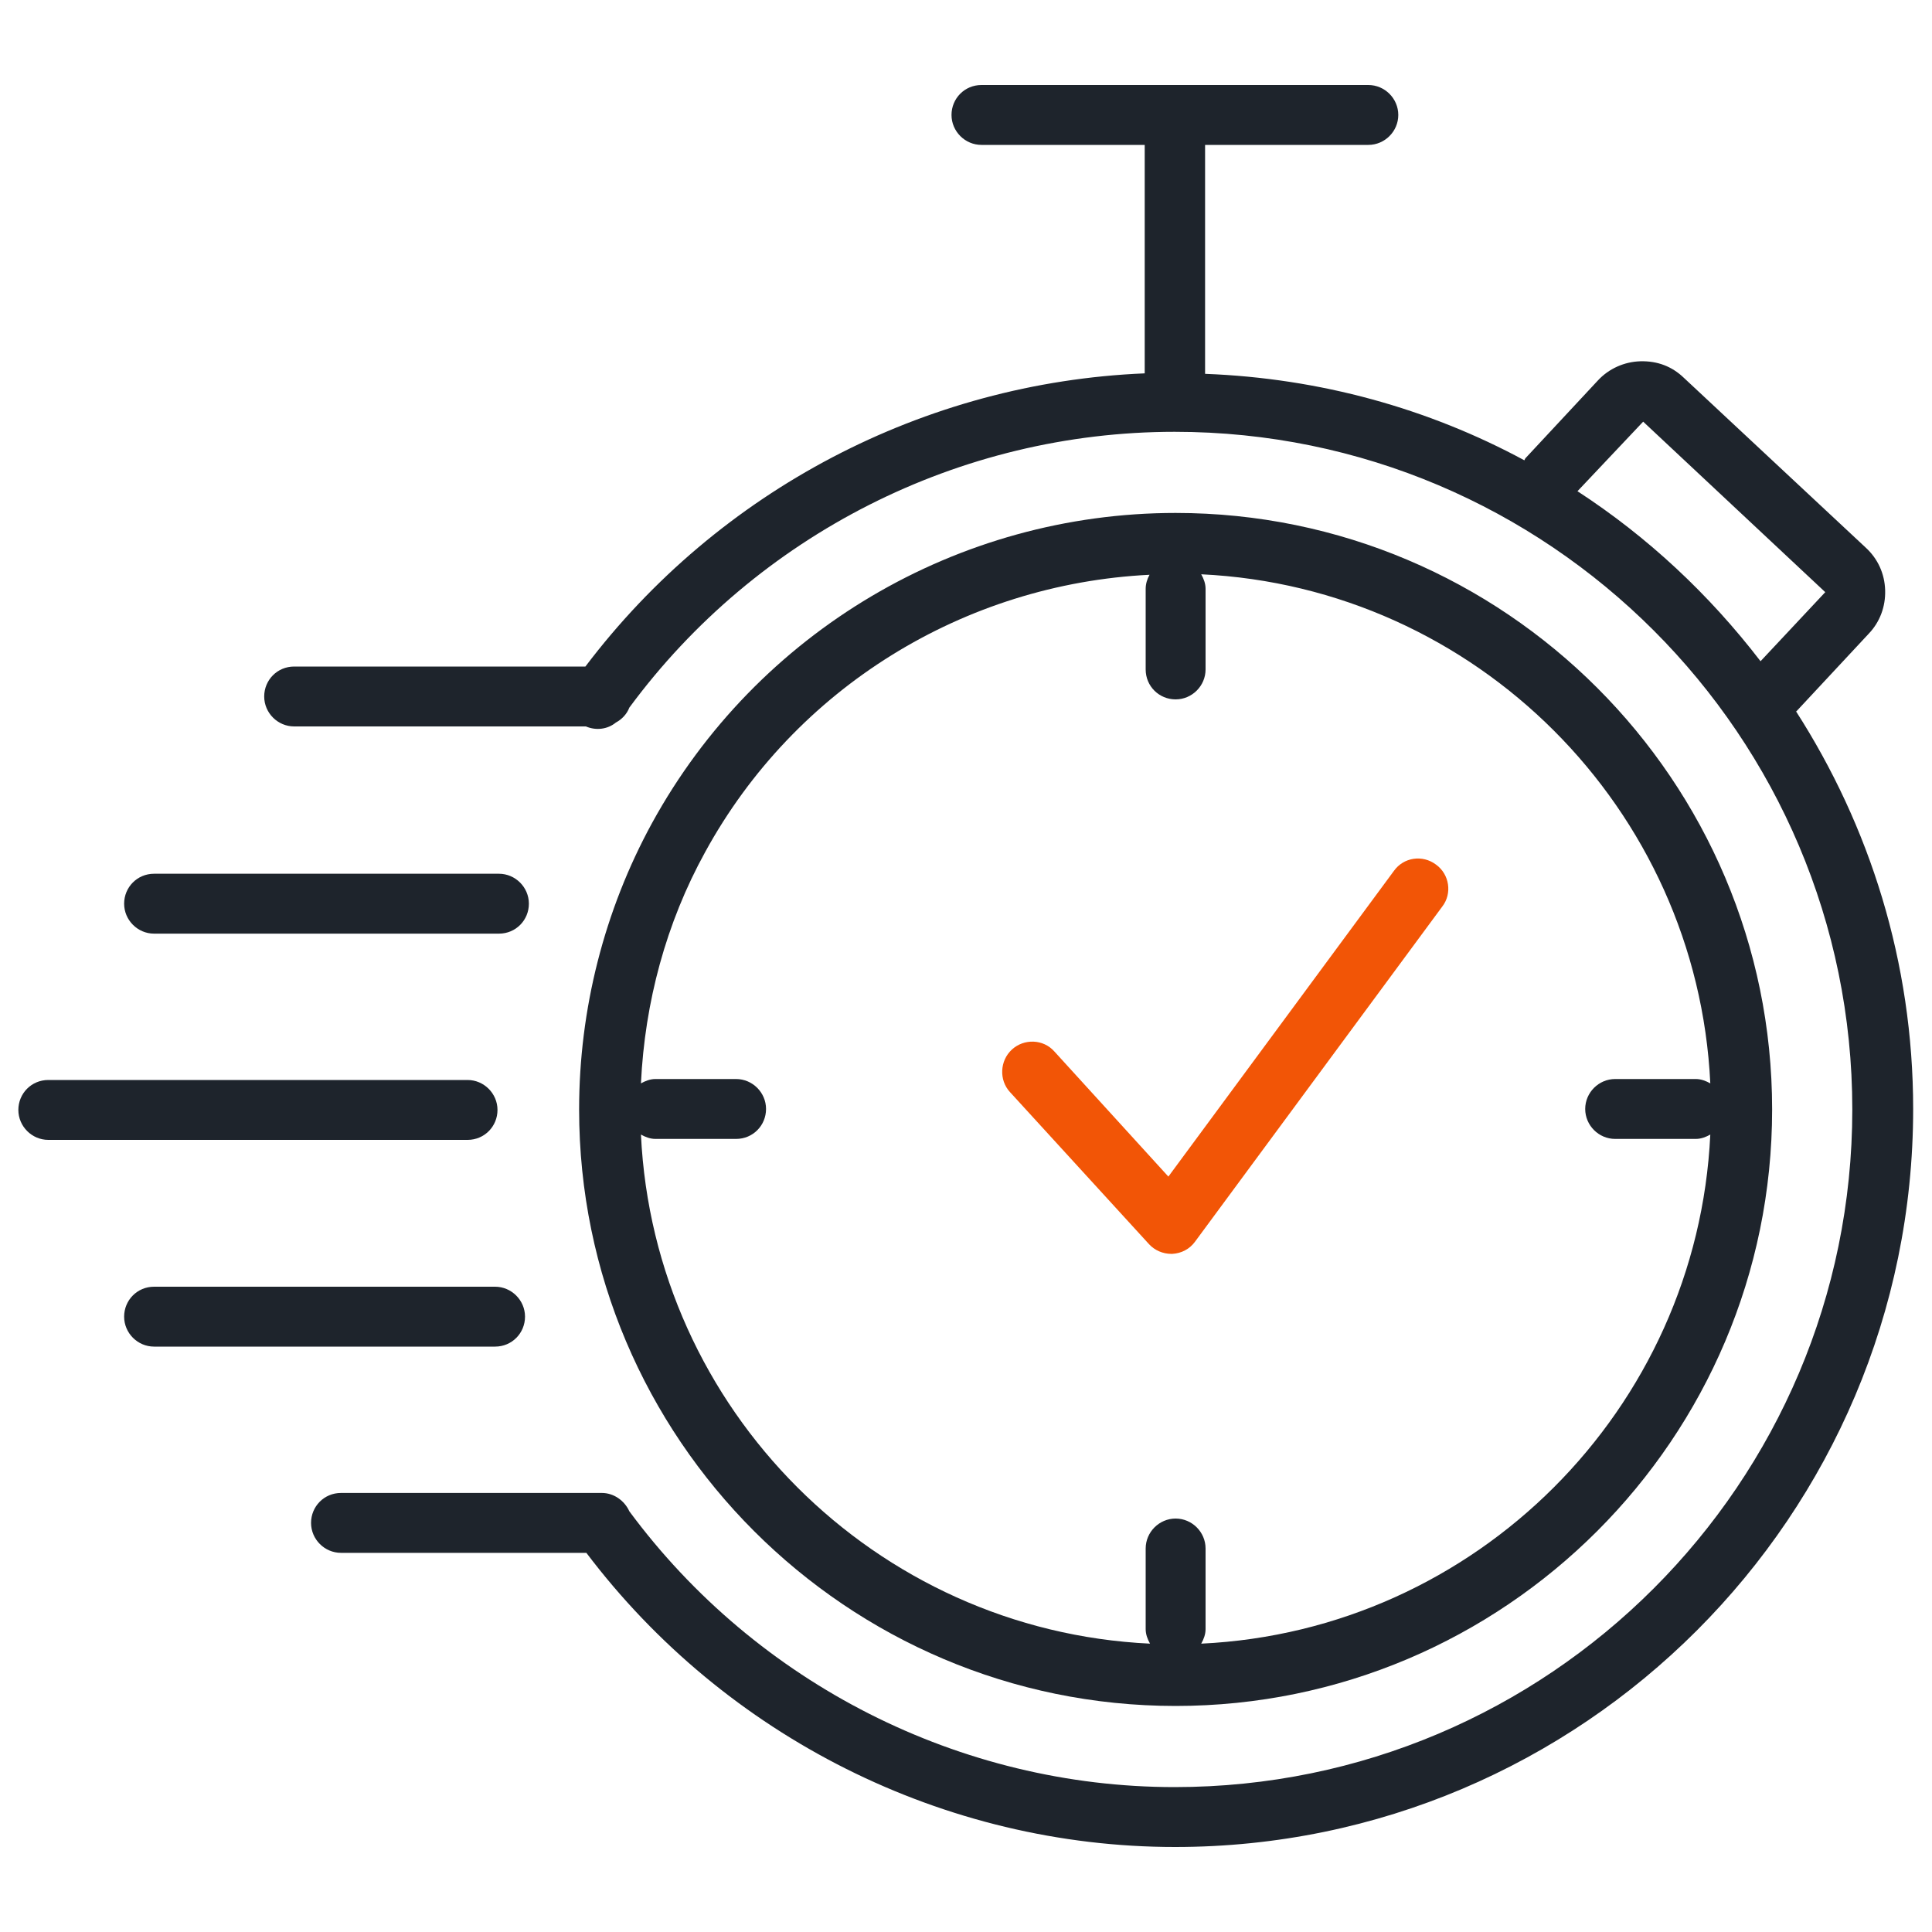
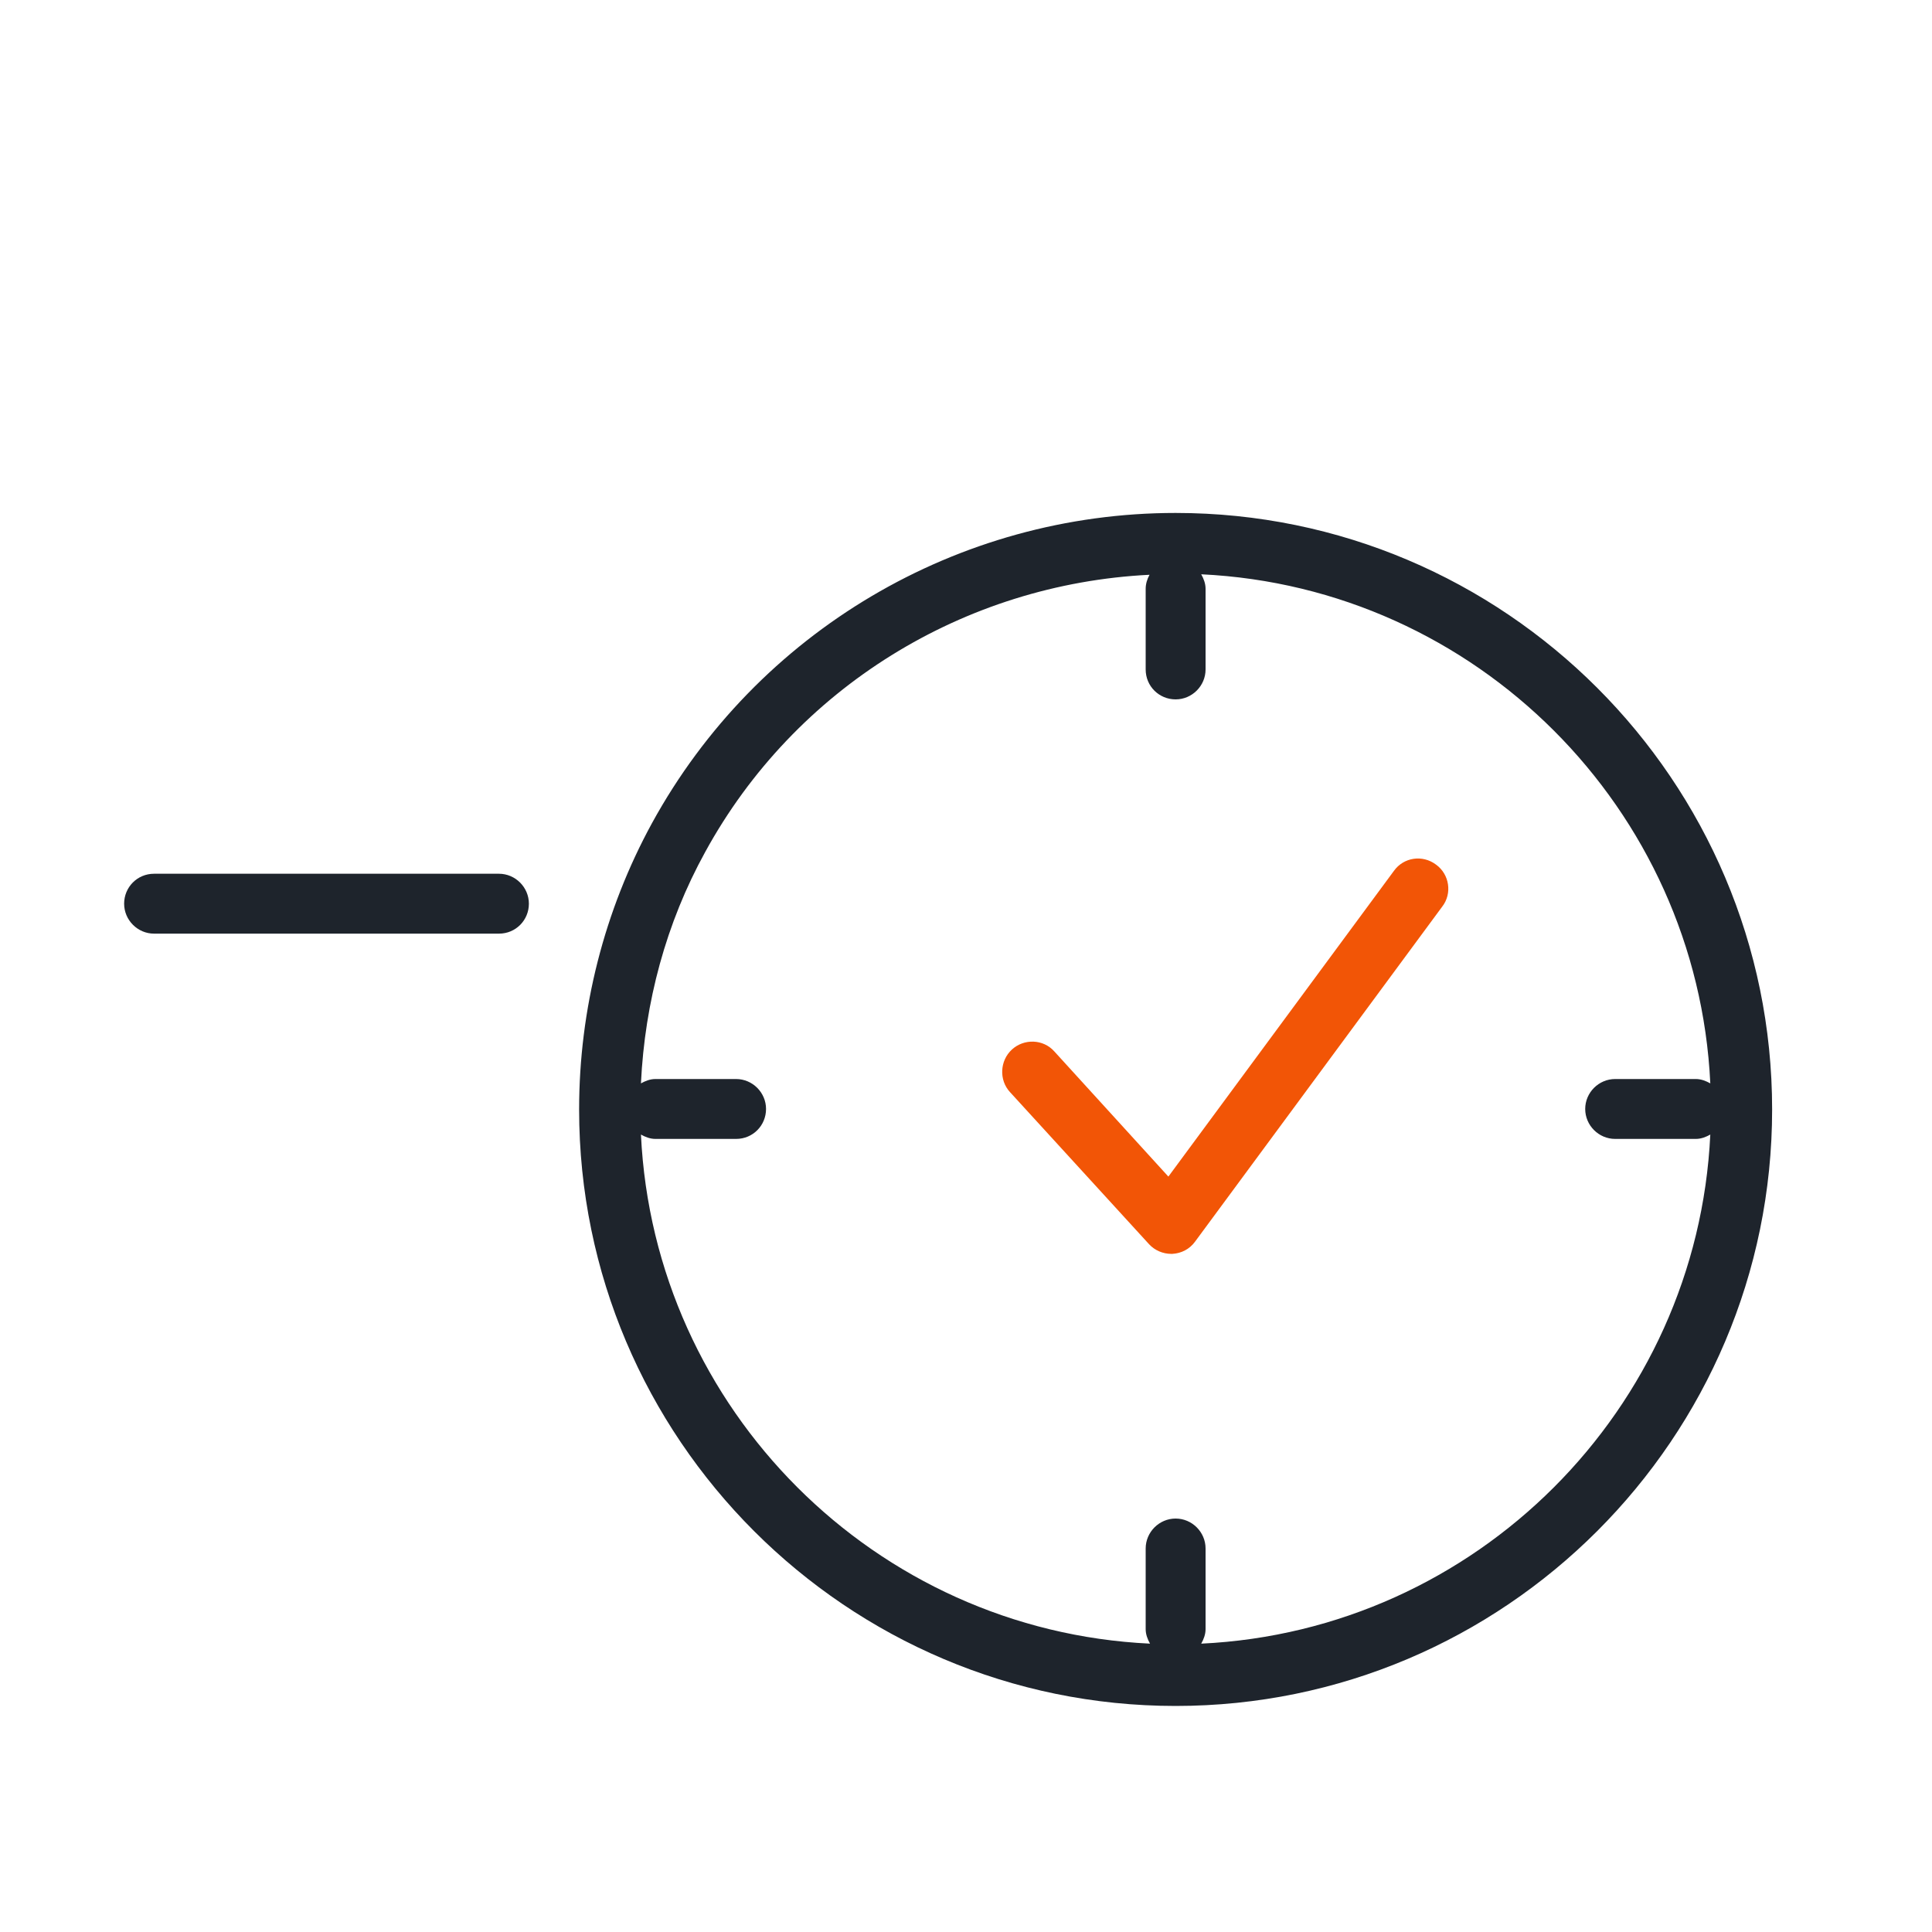
<svg xmlns="http://www.w3.org/2000/svg" id="Layer_1" width="40" height="40" viewBox="0 0 40 40">
  <path d="M24.25,25.96c-.17,0-.34-.07-.46-.2l-2.88-3.15c-.23-.25-.21-.65.04-.88.25-.23.65-.22.88.04l2.36,2.59,4.67-6.33c.2-.28.59-.34.87-.13.28.2.34.6.13.87l-5.12,6.94c-.11.15-.28.24-.47.25-.01,0-.02,0-.03,0Z" fill="#f25506" />
-   <path d="M10.3,22.98c0-.34-.28-.62-.62-.62H1c-.35,0-.62.28-.62.62s.28.62.62.62h8.68c.35,0,.62-.28.62-.62Z" fill="#1e242c" />
-   <path d="M10.87,27.26c0-.34-.28-.62-.62-.62H3.19c-.35,0-.62.28-.62.62s.28.62.62.62h7.06c.35,0,.62-.28.62-.62Z" fill="#1e242c" />
  <path d="M24.34,35.32c6.81,0,12.35-5.54,12.35-12.35s-5.54-12.35-12.35-12.35c-4.51,0-8.67,2.46-10.84,6.42-.99,1.81-1.51,3.86-1.51,5.93,0,6.81,5.54,12.35,12.35,12.35ZM15.24,22.34h-1.67c-.11,0-.21.04-.3.09.08-1.68.52-3.32,1.33-4.79,1.86-3.4,5.36-5.55,9.2-5.74-.05.09-.08.19-.08.29v1.67c0,.35.28.62.62.62s.62-.28.62-.62v-1.67c0-.11-.04-.21-.09-.3,5.69.27,10.27,4.85,10.54,10.54-.09-.05-.19-.09-.3-.09h-1.67c-.34,0-.62.28-.62.62s.28.62.62.62h1.67c.11,0,.21-.04.3-.09-.27,5.69-4.85,10.27-10.54,10.54.05-.09.09-.19.09-.3v-1.67c0-.34-.28-.62-.62-.62s-.62.28-.62.62v1.67c0,.11.04.21.09.3-5.69-.27-10.27-4.85-10.54-10.54.09.05.19.09.3.09h1.67c.35,0,.62-.28.62-.62s-.28-.62-.62-.62Z" fill="#1e242c" />
-   <path d="M37.19,14.73s0,0,0,0l1.5-1.61c.23-.24.35-.56.34-.9-.01-.34-.15-.65-.4-.88l-3.77-3.52c-.24-.23-.54-.35-.9-.34-.33.01-.65.15-.88.4l-1.5,1.61s-.01.02-.02.04c-1.98-1.07-4.23-1.7-6.61-1.79V3h3.38c.34,0,.62-.28.62-.62s-.28-.62-.62-.62h-3.98s-.03,0-.05,0h-3.98c-.35,0-.62.28-.62.62s.28.62.62.62h3.38v4.73c-4.56.19-8.82,2.42-11.58,6.07h-6.03c-.35,0-.62.28-.62.62s.28.62.62.62h6.04c.21.09.45.06.62-.08.13-.07.23-.18.28-.31,2.64-3.58,6.84-5.71,11.29-5.71,7.74,0,14.03,6.29,14.03,14.03s-6.29,14.03-14.03,14.03c-4.44,0-8.65-2.14-11.29-5.71-.1-.22-.32-.38-.57-.38h-5.4c-.35,0-.62.28-.62.62s.28.62.62.62h5.08c2.88,3.81,7.41,6.09,12.19,6.09,8.43,0,15.28-6.86,15.28-15.28,0-3.04-.9-5.86-2.43-8.24ZM32.66,10.17l1.36-1.44,3.77,3.53-1.34,1.43c-1.06-1.38-2.33-2.57-3.79-3.52Z" fill="#1e242c" />
  <path d="M3.19,19.33h7.14c.35,0,.62-.28.62-.62s-.28-.62-.62-.62H3.19c-.35,0-.62.28-.62.62s.28.62.62.62Z" fill="#1e242c" />
</svg>